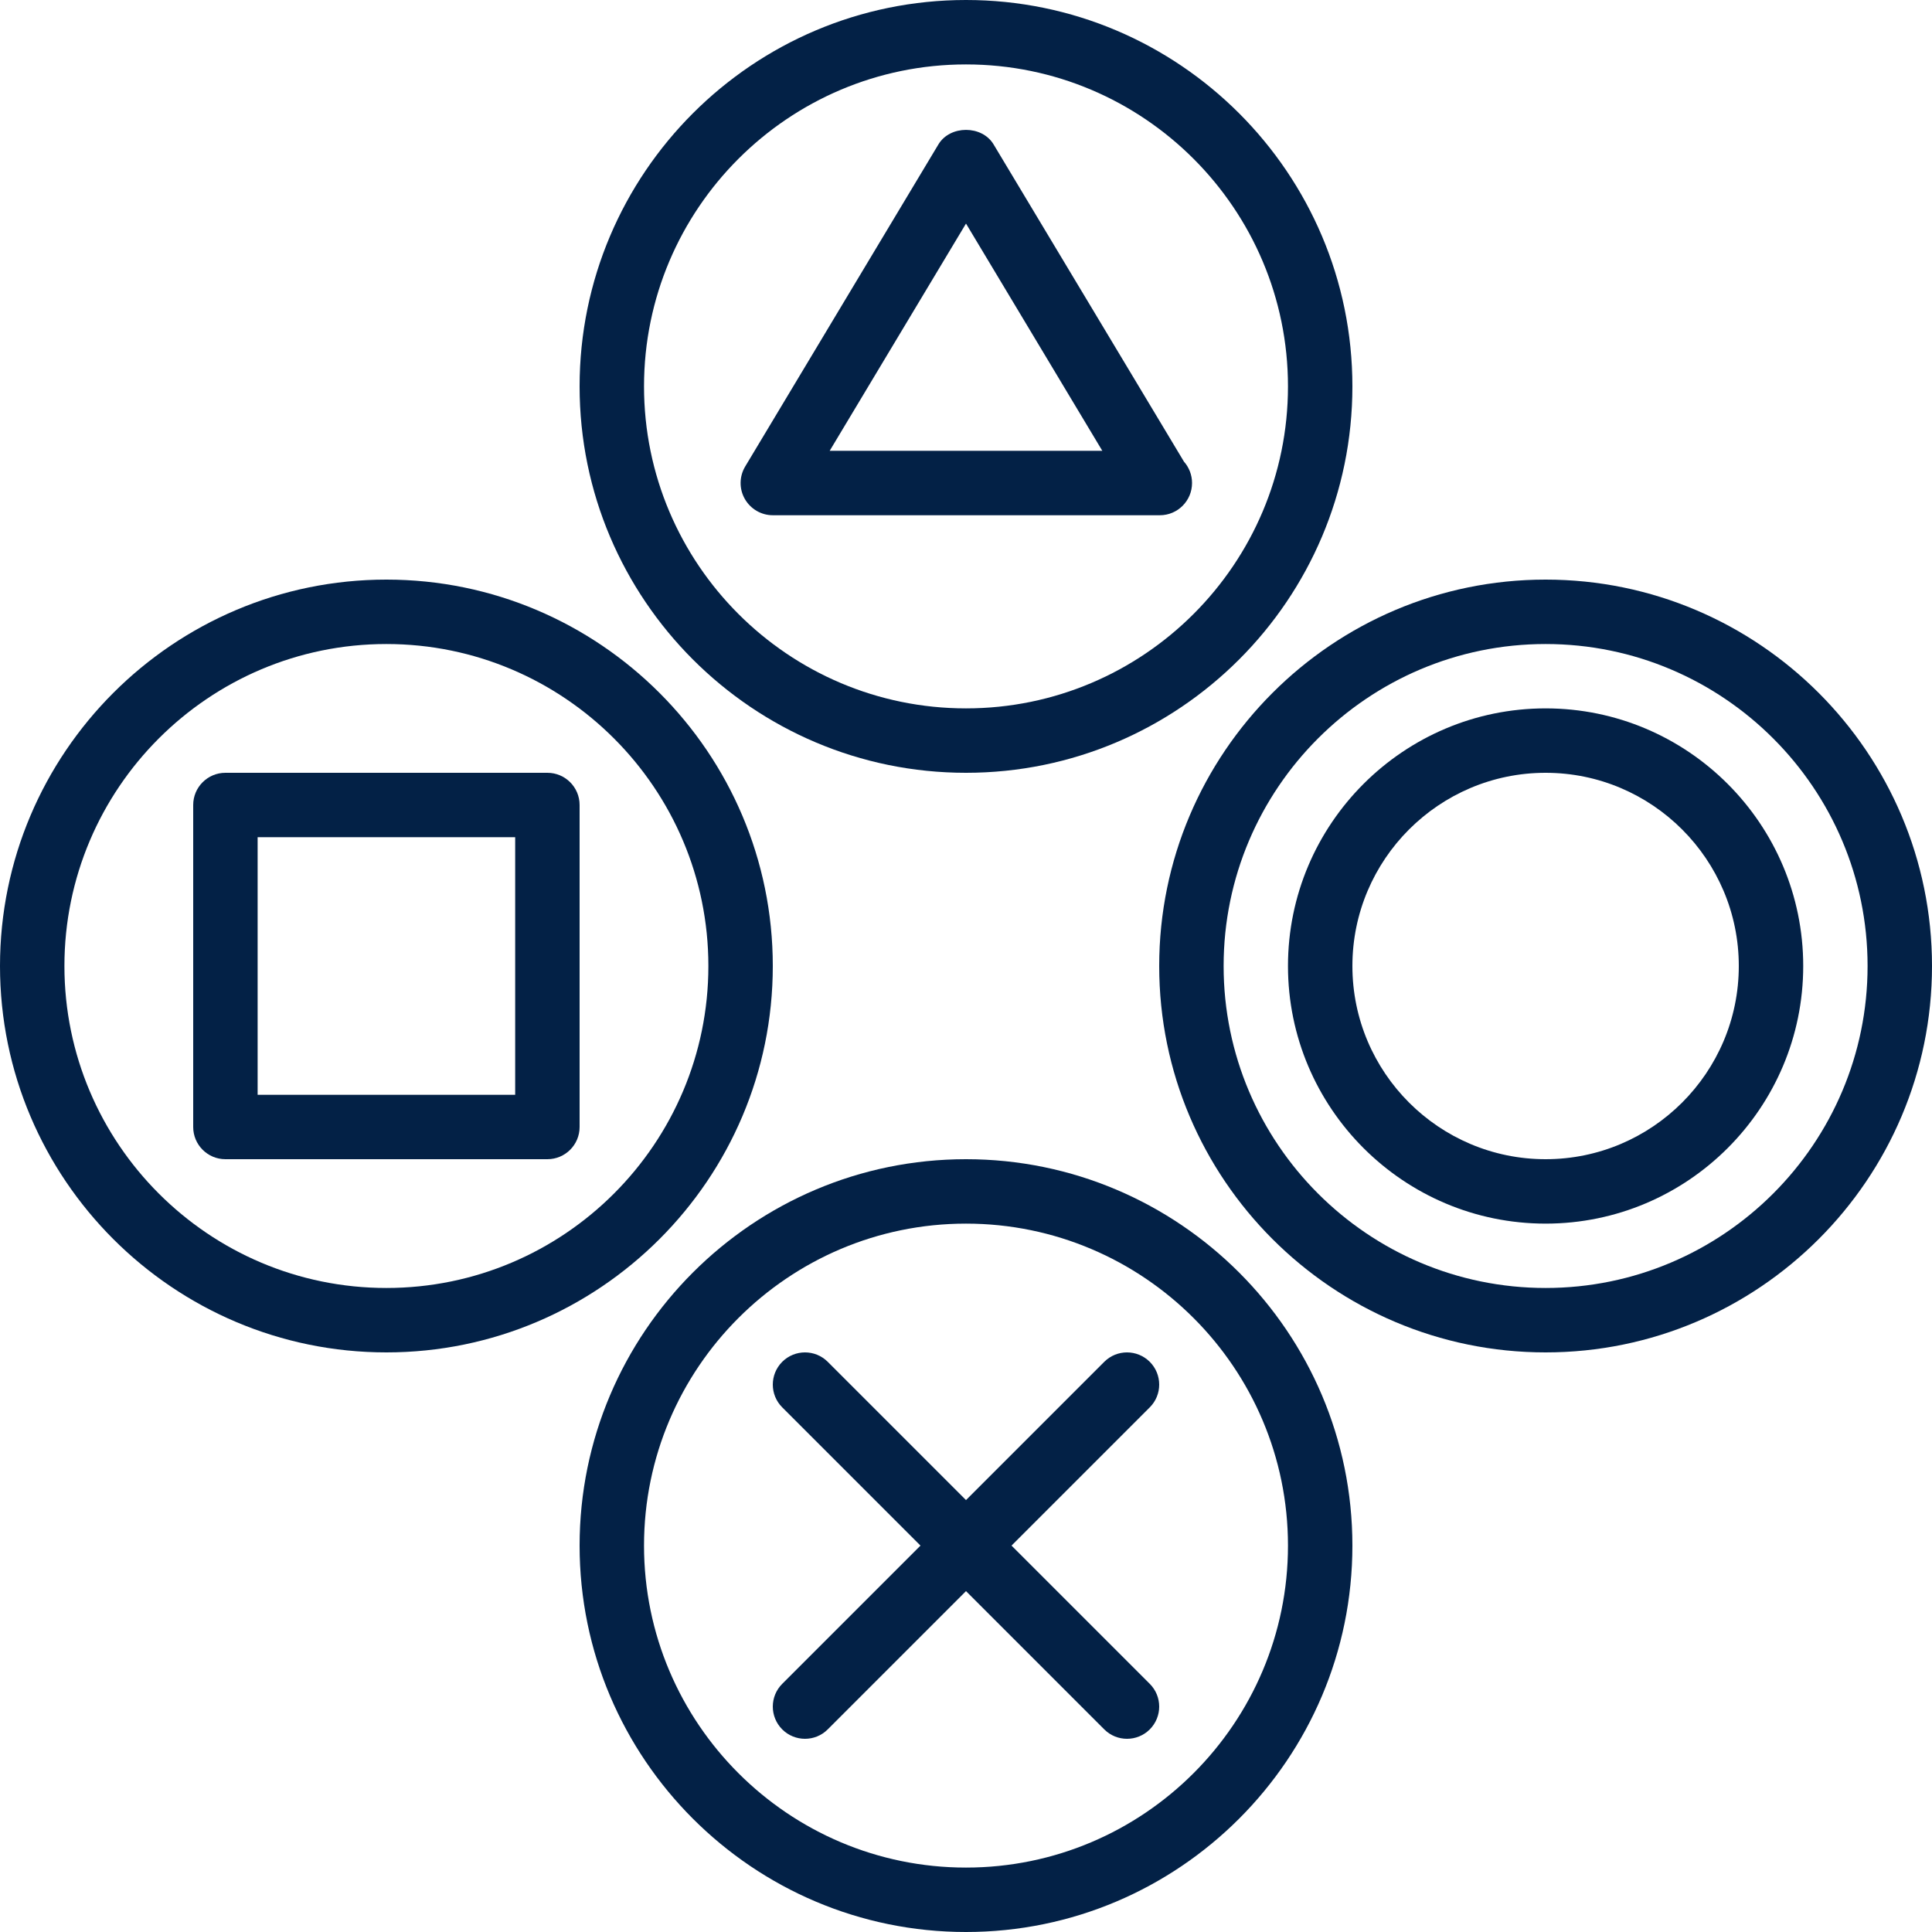
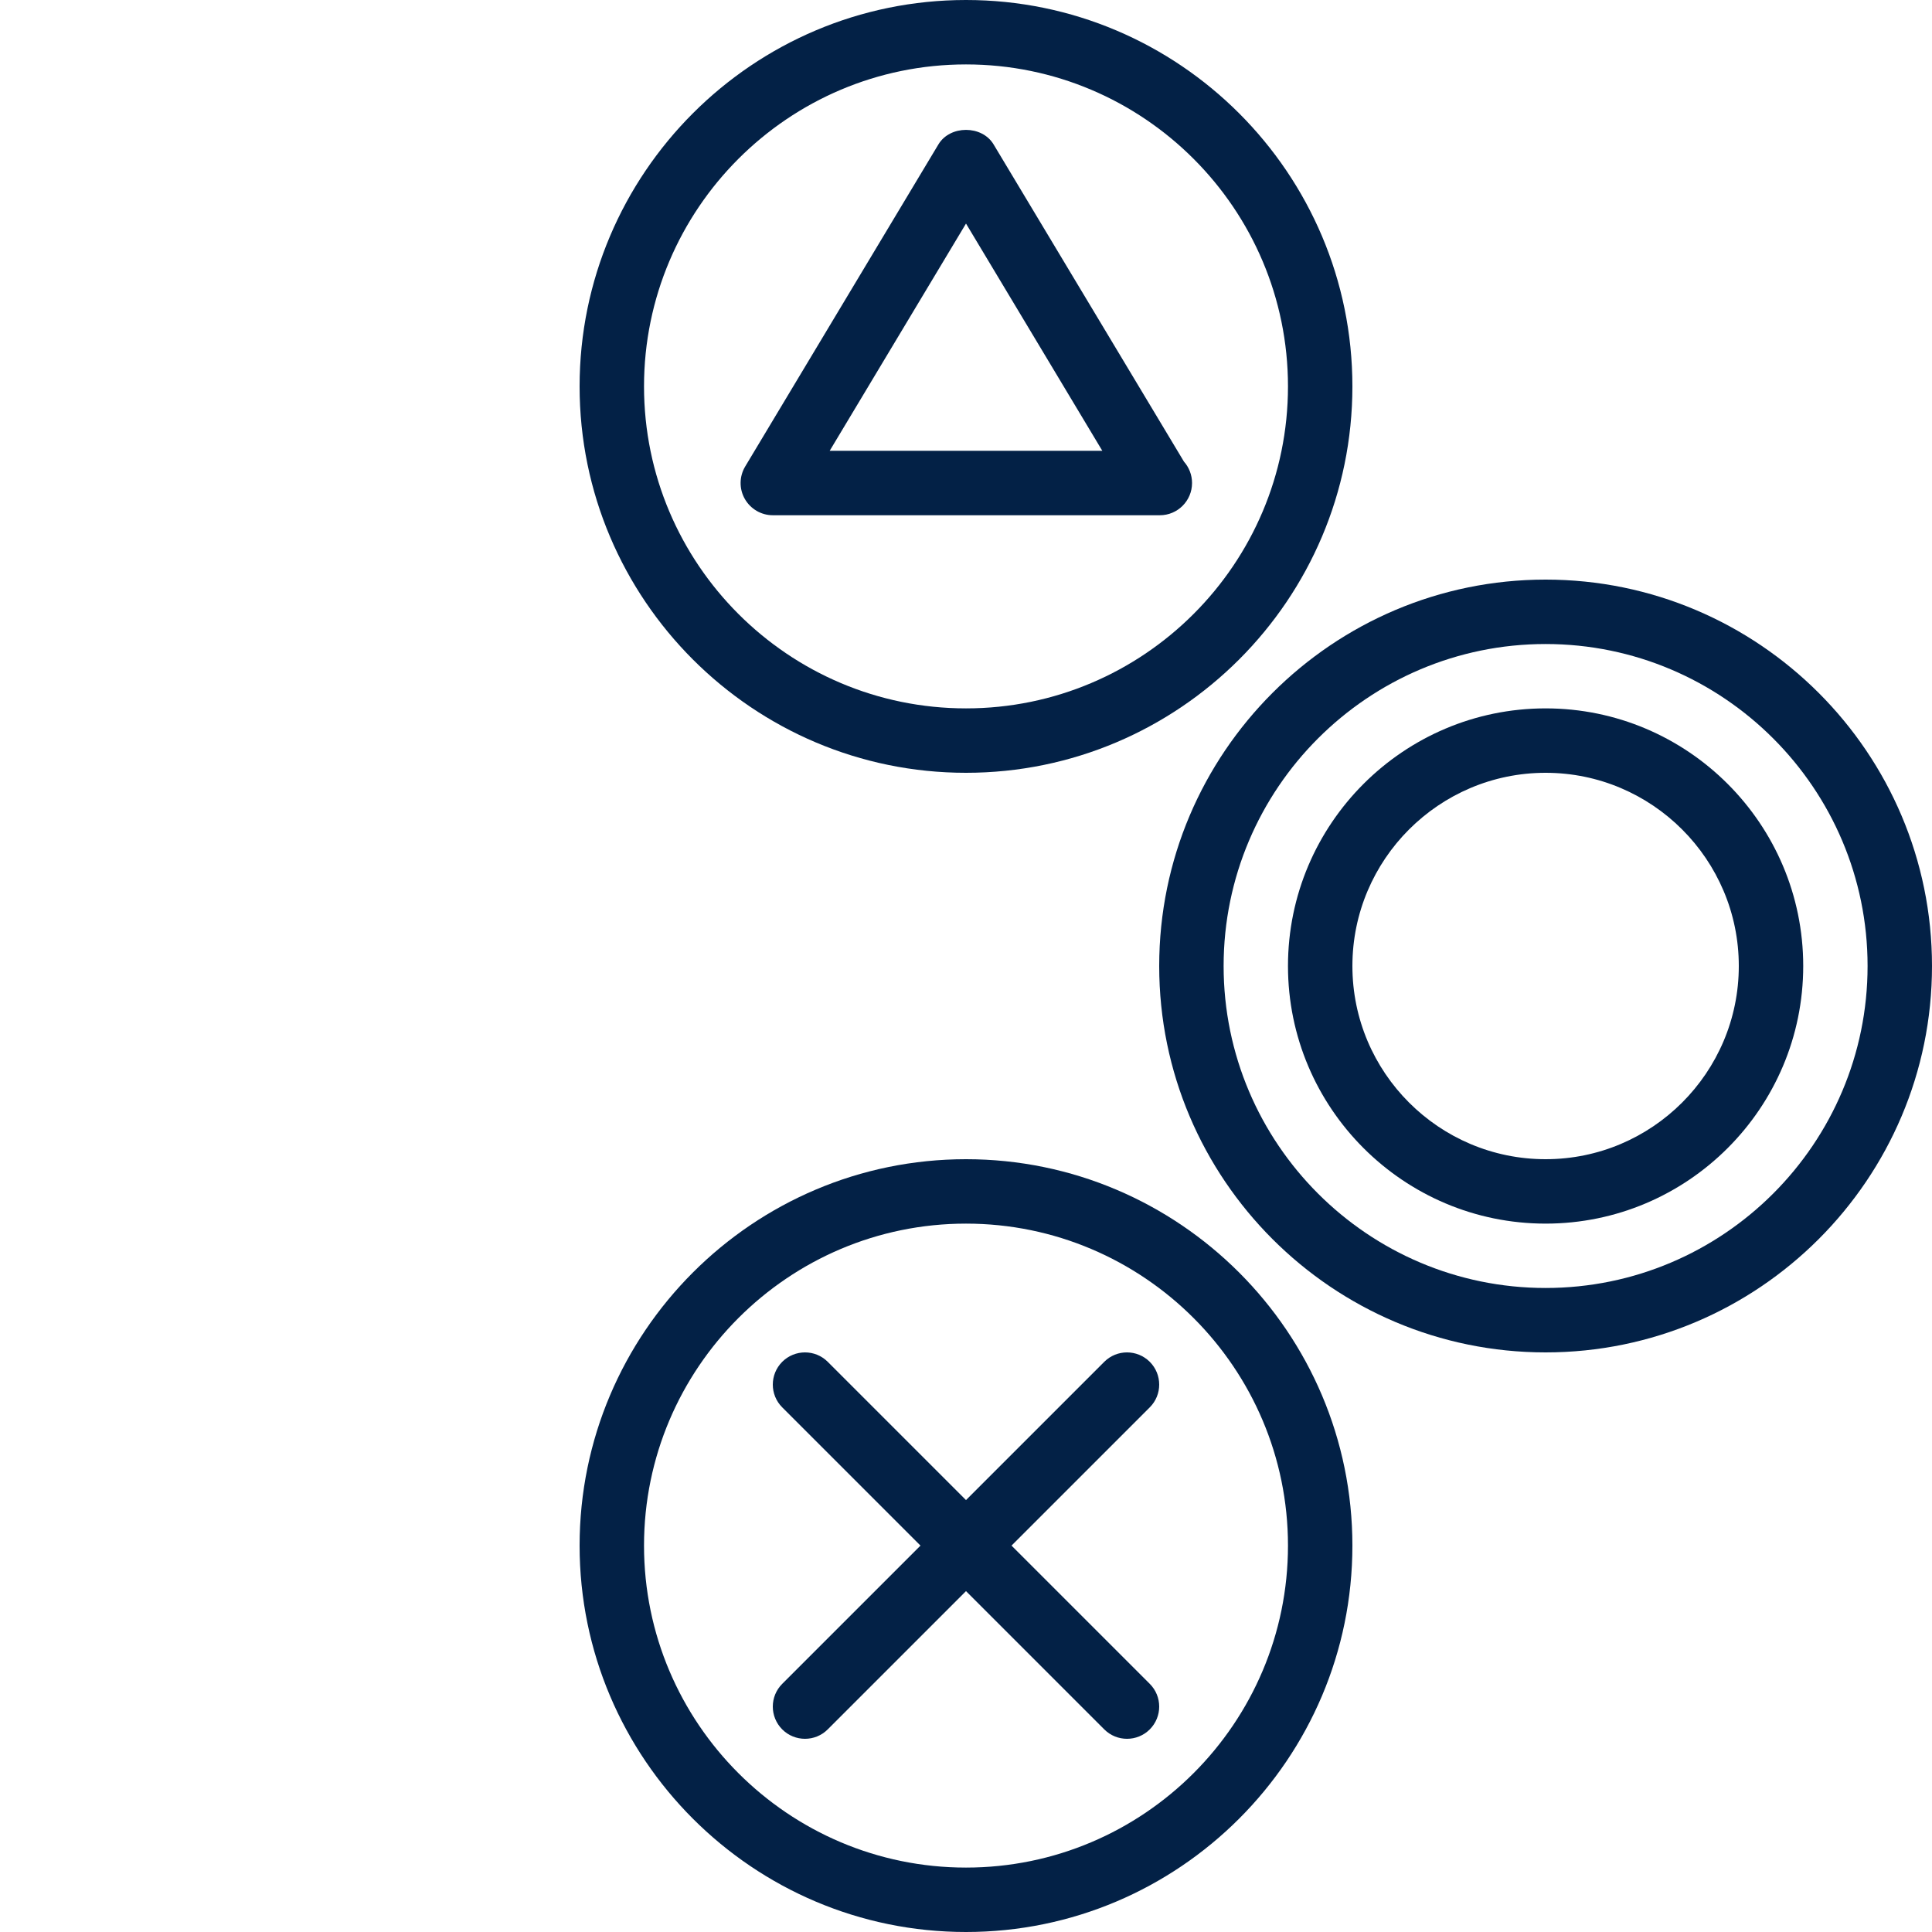
<svg xmlns="http://www.w3.org/2000/svg" width="32" height="32" viewBox="0 0 32 32" fill="none">
  <path d="M16 12.8C19.529 12.8 22.4 9.929 22.4 6.4C22.4 2.871 19.529 0 16 0C12.471 0 9.6 2.871 9.6 6.4C9.6 9.929 12.471 12.8 16 12.8ZM16 1.067C18.941 1.067 21.333 3.459 21.333 6.4C21.333 9.341 18.941 11.733 16 11.733C13.059 11.733 10.667 9.341 10.667 6.4C10.667 3.459 13.059 1.067 16 1.067Z" fill="#032146" />
  <path d="M16 19.2C12.471 19.2 9.6 22.071 9.6 25.6C9.6 29.129 12.471 32 16 32C19.529 32 22.4 29.129 22.4 25.6C22.4 22.071 19.529 19.2 16 19.2ZM16 30.933C13.059 30.933 10.667 28.541 10.667 25.6C10.667 22.659 13.059 20.267 16 20.267C18.941 20.267 21.333 22.659 21.333 25.6C21.333 28.541 18.941 30.933 16 30.933Z" fill="#032146" />
  <path d="M25.6 9.6C22.071 9.6 19.2 12.471 19.2 16C19.2 19.529 22.071 22.4 25.6 22.4C29.129 22.4 32 19.529 32 16C32 12.471 29.129 9.6 25.6 9.6ZM25.6 21.333C22.659 21.333 20.267 18.941 20.267 16C20.267 13.059 22.659 10.667 25.6 10.667C28.541 10.667 30.933 13.059 30.933 16C30.933 18.941 28.541 21.333 25.6 21.333Z" fill="#032146" />
  <path d="M25.6 11.733C23.247 11.733 21.333 13.647 21.333 16C21.333 18.353 23.247 20.267 25.6 20.267C27.953 20.267 29.867 18.353 29.867 16C29.867 13.647 27.953 11.733 25.6 11.733ZM25.6 19.2C23.835 19.2 22.4 17.765 22.4 16C22.4 14.236 23.835 12.8 25.6 12.8C27.364 12.8 28.8 14.236 28.8 16C28.8 17.765 27.364 19.2 25.6 19.2Z" fill="#032146" />
-   <path d="M12.8 16C12.8 12.471 9.929 9.6 6.4 9.6C2.871 9.6 0 12.471 0 16C0 19.529 2.871 22.4 6.4 22.4C9.929 22.4 12.8 19.529 12.8 16ZM6.4 21.333C3.459 21.333 1.067 18.941 1.067 16C1.067 13.059 3.459 10.667 6.4 10.667C9.341 10.667 11.733 13.059 11.733 16C11.733 18.941 9.341 21.333 6.4 21.333Z" fill="#032146" />
  <path d="M12.8 8.534H19.2C19.204 8.533 19.207 8.533 19.211 8.534C19.505 8.534 19.744 8.295 19.744 8C19.744 7.864 19.693 7.74 19.61 7.646L16.457 2.392C16.265 2.071 15.735 2.071 15.543 2.392L12.343 7.726C12.244 7.891 12.241 8.096 12.336 8.263C12.431 8.43 12.608 8.534 12.8 8.534ZM16 3.703L18.258 7.467H13.742L16 3.703Z" fill="#032146" />
-   <path d="M9.067 12.8H3.733C3.439 12.8 3.2 13.039 3.2 13.333V18.667C3.2 18.961 3.439 19.2 3.733 19.2H9.067C9.361 19.2 9.6 18.961 9.6 18.667V13.333C9.6 13.039 9.361 12.8 9.067 12.8ZM8.533 18.133H4.267V13.867H8.533L8.533 18.133Z" fill="#032146" />
  <path d="M19.044 22.556C18.835 22.348 18.498 22.348 18.29 22.556L16 24.846L13.71 22.556C13.502 22.348 13.165 22.348 12.956 22.556C12.748 22.765 12.748 23.102 12.956 23.31L15.246 25.6L12.956 27.89C12.748 28.098 12.748 28.435 12.956 28.644C13.06 28.748 13.197 28.8 13.333 28.8C13.47 28.8 13.606 28.748 13.71 28.644L16 26.354L18.29 28.644C18.394 28.748 18.53 28.8 18.667 28.8C18.803 28.8 18.94 28.748 19.044 28.644C19.252 28.435 19.252 28.098 19.044 27.89L16.754 25.6L19.044 23.31C19.252 23.102 19.252 22.765 19.044 22.556Z" fill="#032146" />
</svg>